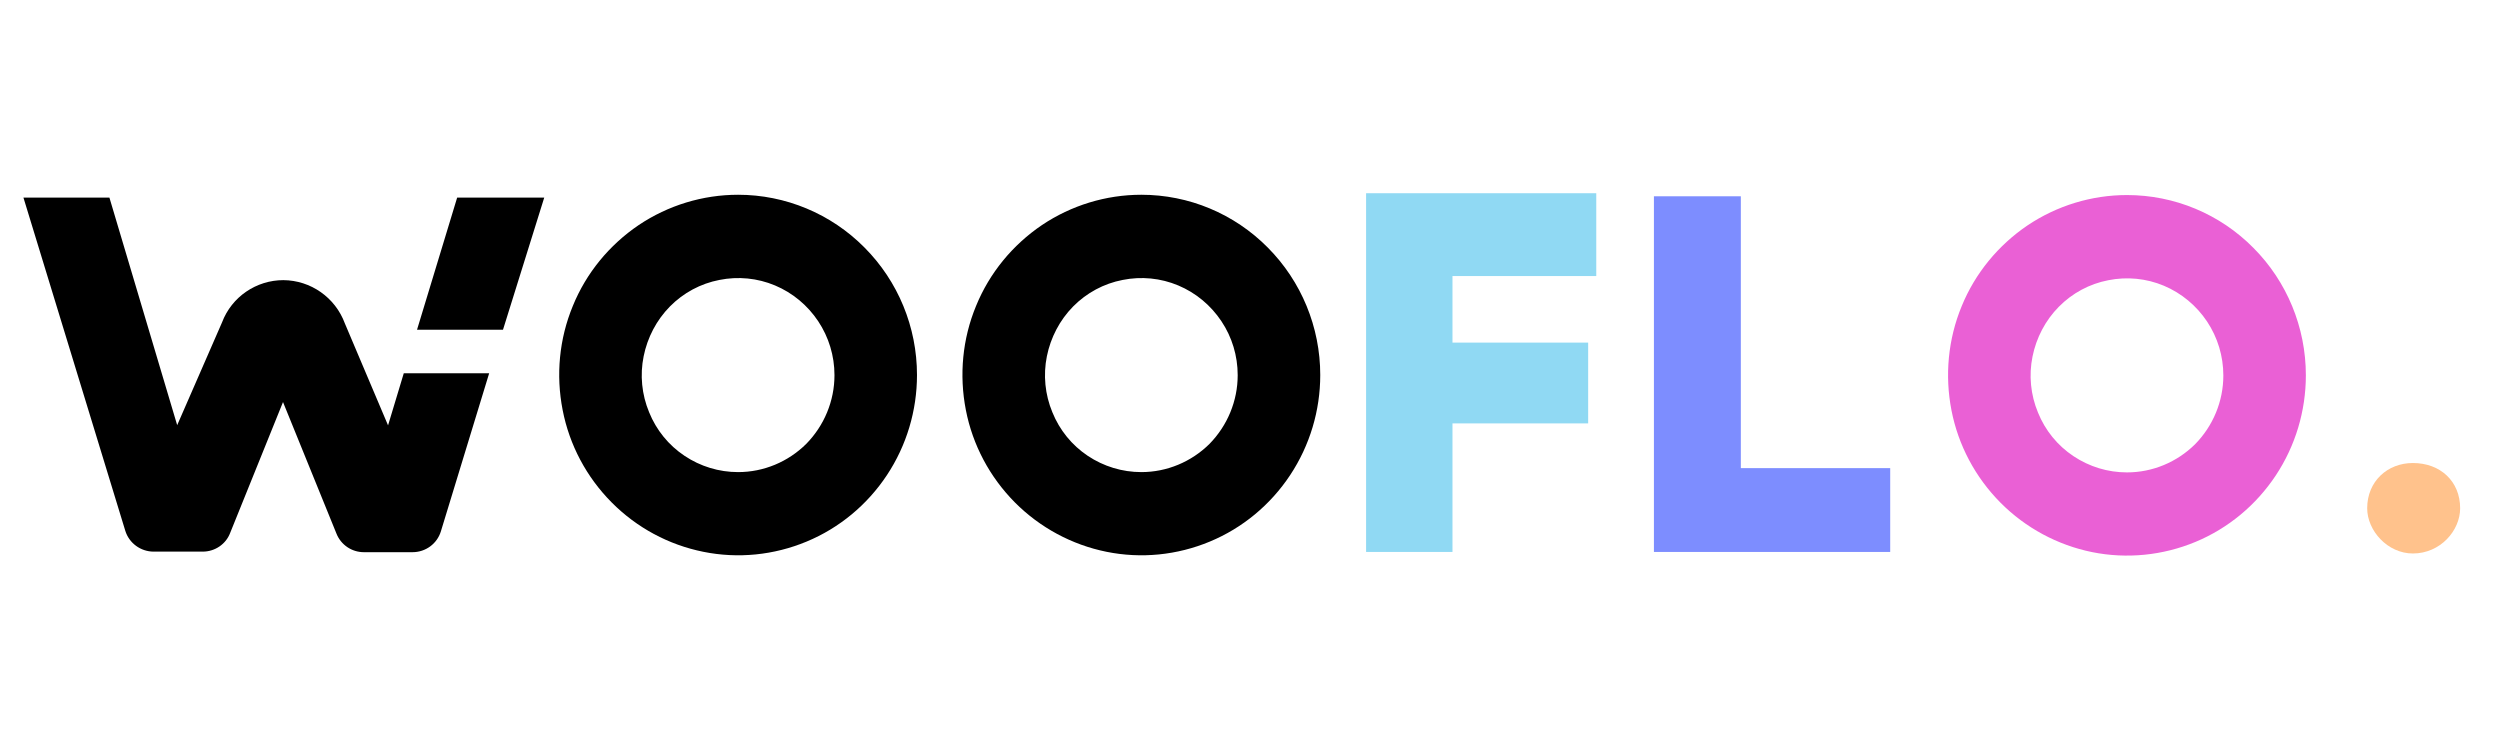
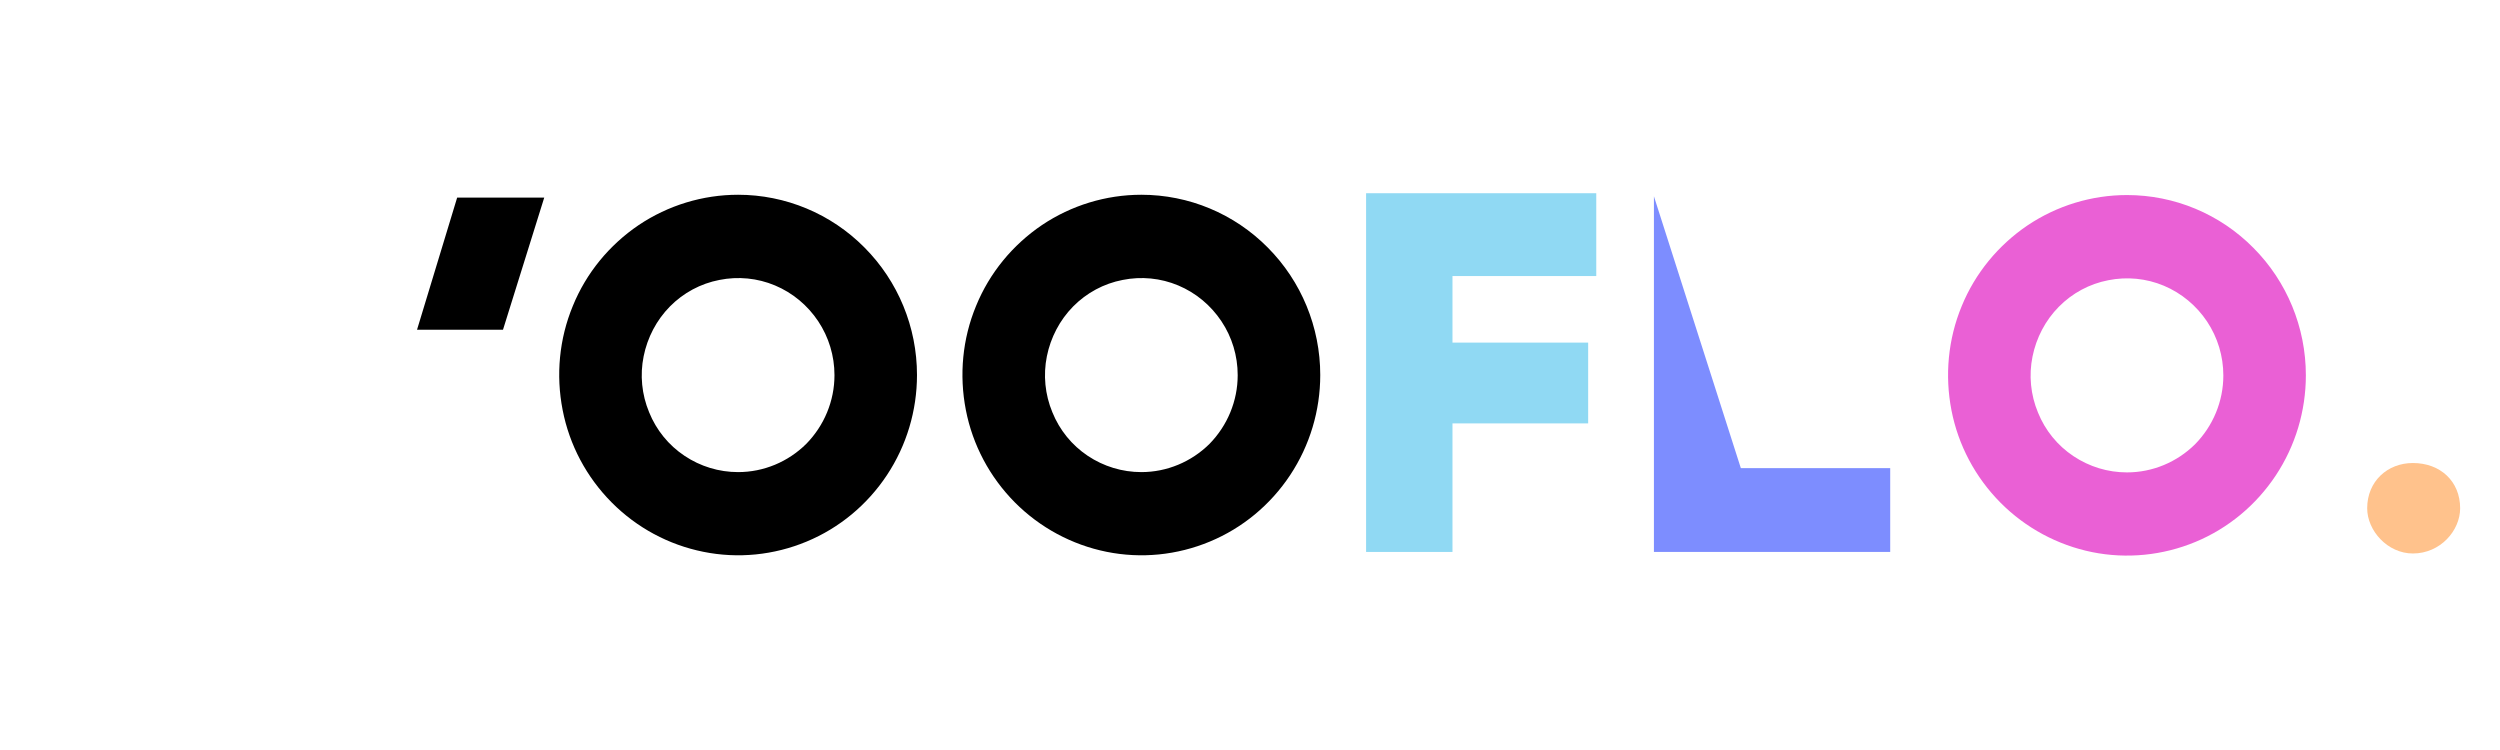
<svg xmlns="http://www.w3.org/2000/svg" width="400" zoomAndPan="magnify" viewBox="0 0 300 90" height="120" preserveAspectRatio="xMidYMid meet" version="1.0">
  <defs>
    <g />
    <clipPath id="id1">
      <path d="M 233.031 23 L 277 23 L 277 67 L 233.031 67 Z M 233.031 23 " clip-rule="nonzero" />
    </clipPath>
  </defs>
  <path fill="#000000" d="M 88.574 23.371 C 84.324 23.371 80.168 24.645 76.645 27.008 C 73.125 29.391 70.352 32.754 68.742 36.707 C 67.105 40.66 66.695 45 67.516 49.199 C 68.332 53.402 70.375 57.242 73.398 60.289 C 76.418 63.332 80.234 65.375 84.395 66.215 C 88.551 67.059 92.867 66.625 96.797 64.988 C 100.727 63.355 104.066 60.582 106.43 57.016 C 108.793 53.449 110.039 49.27 110.039 45 C 110.039 39.25 107.77 33.754 103.746 29.711 C 99.727 25.645 94.254 23.371 88.574 23.371 Z M 88.574 56.652 C 86.277 56.652 84.051 55.973 82.145 54.699 C 80.234 53.426 78.758 51.609 77.895 49.473 C 77.008 47.34 76.781 45 77.238 42.75 C 77.691 40.5 78.781 38.41 80.395 36.773 C 82.008 35.141 84.074 34.027 86.324 33.594 C 88.574 33.141 90.891 33.367 93.004 34.254 C 95.117 35.141 96.91 36.637 98.184 38.547 C 99.453 40.453 100.137 42.703 100.137 45.02 C 100.137 48.109 98.91 51.062 96.75 53.266 C 94.57 55.426 91.641 56.652 88.574 56.652 Z M 88.574 56.652 " fill-opacity="1" fill-rule="nonzero" />
  <path fill="#000000" d="M 136.961 23.371 C 132.711 23.371 128.555 24.645 125.035 27.008 C 121.512 29.391 118.742 32.754 117.129 36.707 C 115.492 40.66 115.086 45 115.902 49.199 C 116.719 53.402 118.766 57.242 121.785 60.289 C 124.785 63.309 128.625 65.375 132.781 66.215 C 136.938 67.059 141.254 66.625 145.184 64.988 C 149.113 63.355 152.453 60.582 154.816 57.016 C 157.18 53.449 158.43 49.27 158.43 45 C 158.43 39.25 156.156 33.754 152.137 29.711 C 148.113 25.645 142.664 23.371 136.961 23.371 Z M 136.961 56.652 C 134.668 56.652 132.441 55.973 130.531 54.699 C 128.625 53.426 127.148 51.609 126.285 49.473 C 125.398 47.34 125.172 45 125.625 42.75 C 126.078 40.5 127.168 38.41 128.781 36.773 C 130.395 35.141 132.461 34.027 134.711 33.594 C 136.961 33.141 139.277 33.367 141.391 34.254 C 143.504 35.141 145.297 36.637 146.57 38.547 C 147.844 40.453 148.523 42.703 148.523 45.02 C 148.523 48.109 147.297 51.062 145.141 53.266 C 142.957 55.426 140.027 56.652 136.961 56.652 Z M 136.961 56.652 " fill-opacity="1" fill-rule="nonzero" />
  <path fill="#000000" d="M 65.309 23.711 L 54.859 23.711 L 50.043 39.57 L 60.359 39.57 Z M 65.309 23.711 " fill-opacity="1" fill-rule="nonzero" />
-   <path fill="#000000" d="M 41.387 38.82 L 46.566 51.043 L 48.453 44.793 L 58.699 44.793 L 52.906 63.762 C 52.453 65.238 51.09 66.262 49.5 66.262 L 43.66 66.262 C 42.23 66.262 40.91 65.398 40.367 64.012 L 33.961 48.246 L 27.621 63.945 C 27.121 65.285 25.805 66.195 24.328 66.195 L 18.445 66.195 C 16.875 66.195 15.492 65.172 15.035 63.695 L 2.812 23.711 L 13.129 23.711 L 21.262 51.02 L 26.645 38.684 C 27.805 35.617 30.758 33.617 34.004 33.617 C 37.277 33.641 40.23 35.684 41.387 38.82 Z M 41.387 38.82 " fill-opacity="1" fill-rule="nonzero" />
  <g fill="#90d9f3" fill-opacity="1">
    <g transform="translate(160.884, 66.234)">
      <g>
        <path d="M 30.668 -33.109 L 30.668 -43.047 L 3.047 -43.047 L 3.047 0 L 13.414 0 L 13.414 -15.426 L 29.695 -15.426 L 29.695 -25.121 L 13.414 -25.121 L 13.414 -33.109 Z M 30.668 -33.109 " />
      </g>
    </g>
  </g>
  <g clip-path="url(#id1)">
    <path fill="#ea60d5" d="M 255.238 23.406 C 250.988 23.406 246.832 24.68 243.309 27.043 C 239.789 29.426 237.016 32.789 235.402 36.742 C 233.77 40.695 233.359 45.035 234.176 49.238 C 234.996 53.441 237.039 57.277 240.062 60.324 C 243.059 63.344 246.898 65.41 251.055 66.254 C 255.215 67.094 259.531 66.66 263.461 65.027 C 267.391 63.391 270.73 60.617 273.094 57.051 C 275.457 53.484 276.703 49.305 276.703 45.035 C 276.703 39.285 274.434 33.789 270.41 29.746 C 266.391 25.68 260.938 23.406 255.238 23.406 Z M 255.238 56.688 C 252.941 56.688 250.715 56.008 248.809 54.734 C 246.898 53.461 245.422 51.645 244.559 49.508 C 243.672 47.375 243.445 45.035 243.902 42.785 C 244.355 40.535 245.445 38.445 247.059 36.812 C 248.672 35.176 250.738 34.062 252.988 33.629 C 255.238 33.176 257.555 33.402 259.668 34.289 C 261.777 35.176 263.574 36.676 264.848 38.582 C 266.117 40.492 266.801 42.738 266.801 45.059 C 266.801 48.148 265.574 51.102 263.414 53.305 C 261.234 55.461 258.305 56.688 255.238 56.688 Z M 255.238 56.688 " fill-opacity="1" fill-rule="nonzero" />
  </g>
  <g fill="#7d8dff" fill-opacity="1">
    <g transform="translate(195.423, 66.234)">
      <g>
-         <path d="M 3.047 -42.68 L 3.047 0 L 31.402 0 L 31.402 -10.059 L 13.477 -10.059 L 13.477 -42.68 Z M 3.047 -42.68 " />
+         <path d="M 3.047 -42.68 L 3.047 0 L 31.402 0 L 31.402 -10.059 L 13.477 -10.059 Z M 3.047 -42.68 " />
      </g>
    </g>
  </g>
  <g fill="#ffc28c" fill-opacity="1">
    <g transform="translate(284.304, 66.234)">
      <g>
        <path d="M 5.242 -10.672 C 2.195 -10.672 -0.242 -8.477 -0.242 -5.242 C -0.242 -2.562 2.195 0.184 5.242 0.184 C 8.535 0.184 10.914 -2.562 10.914 -5.242 C 10.914 -8.477 8.535 -10.672 5.242 -10.672 Z M 5.242 -10.672 " />
      </g>
    </g>
  </g>
</svg>